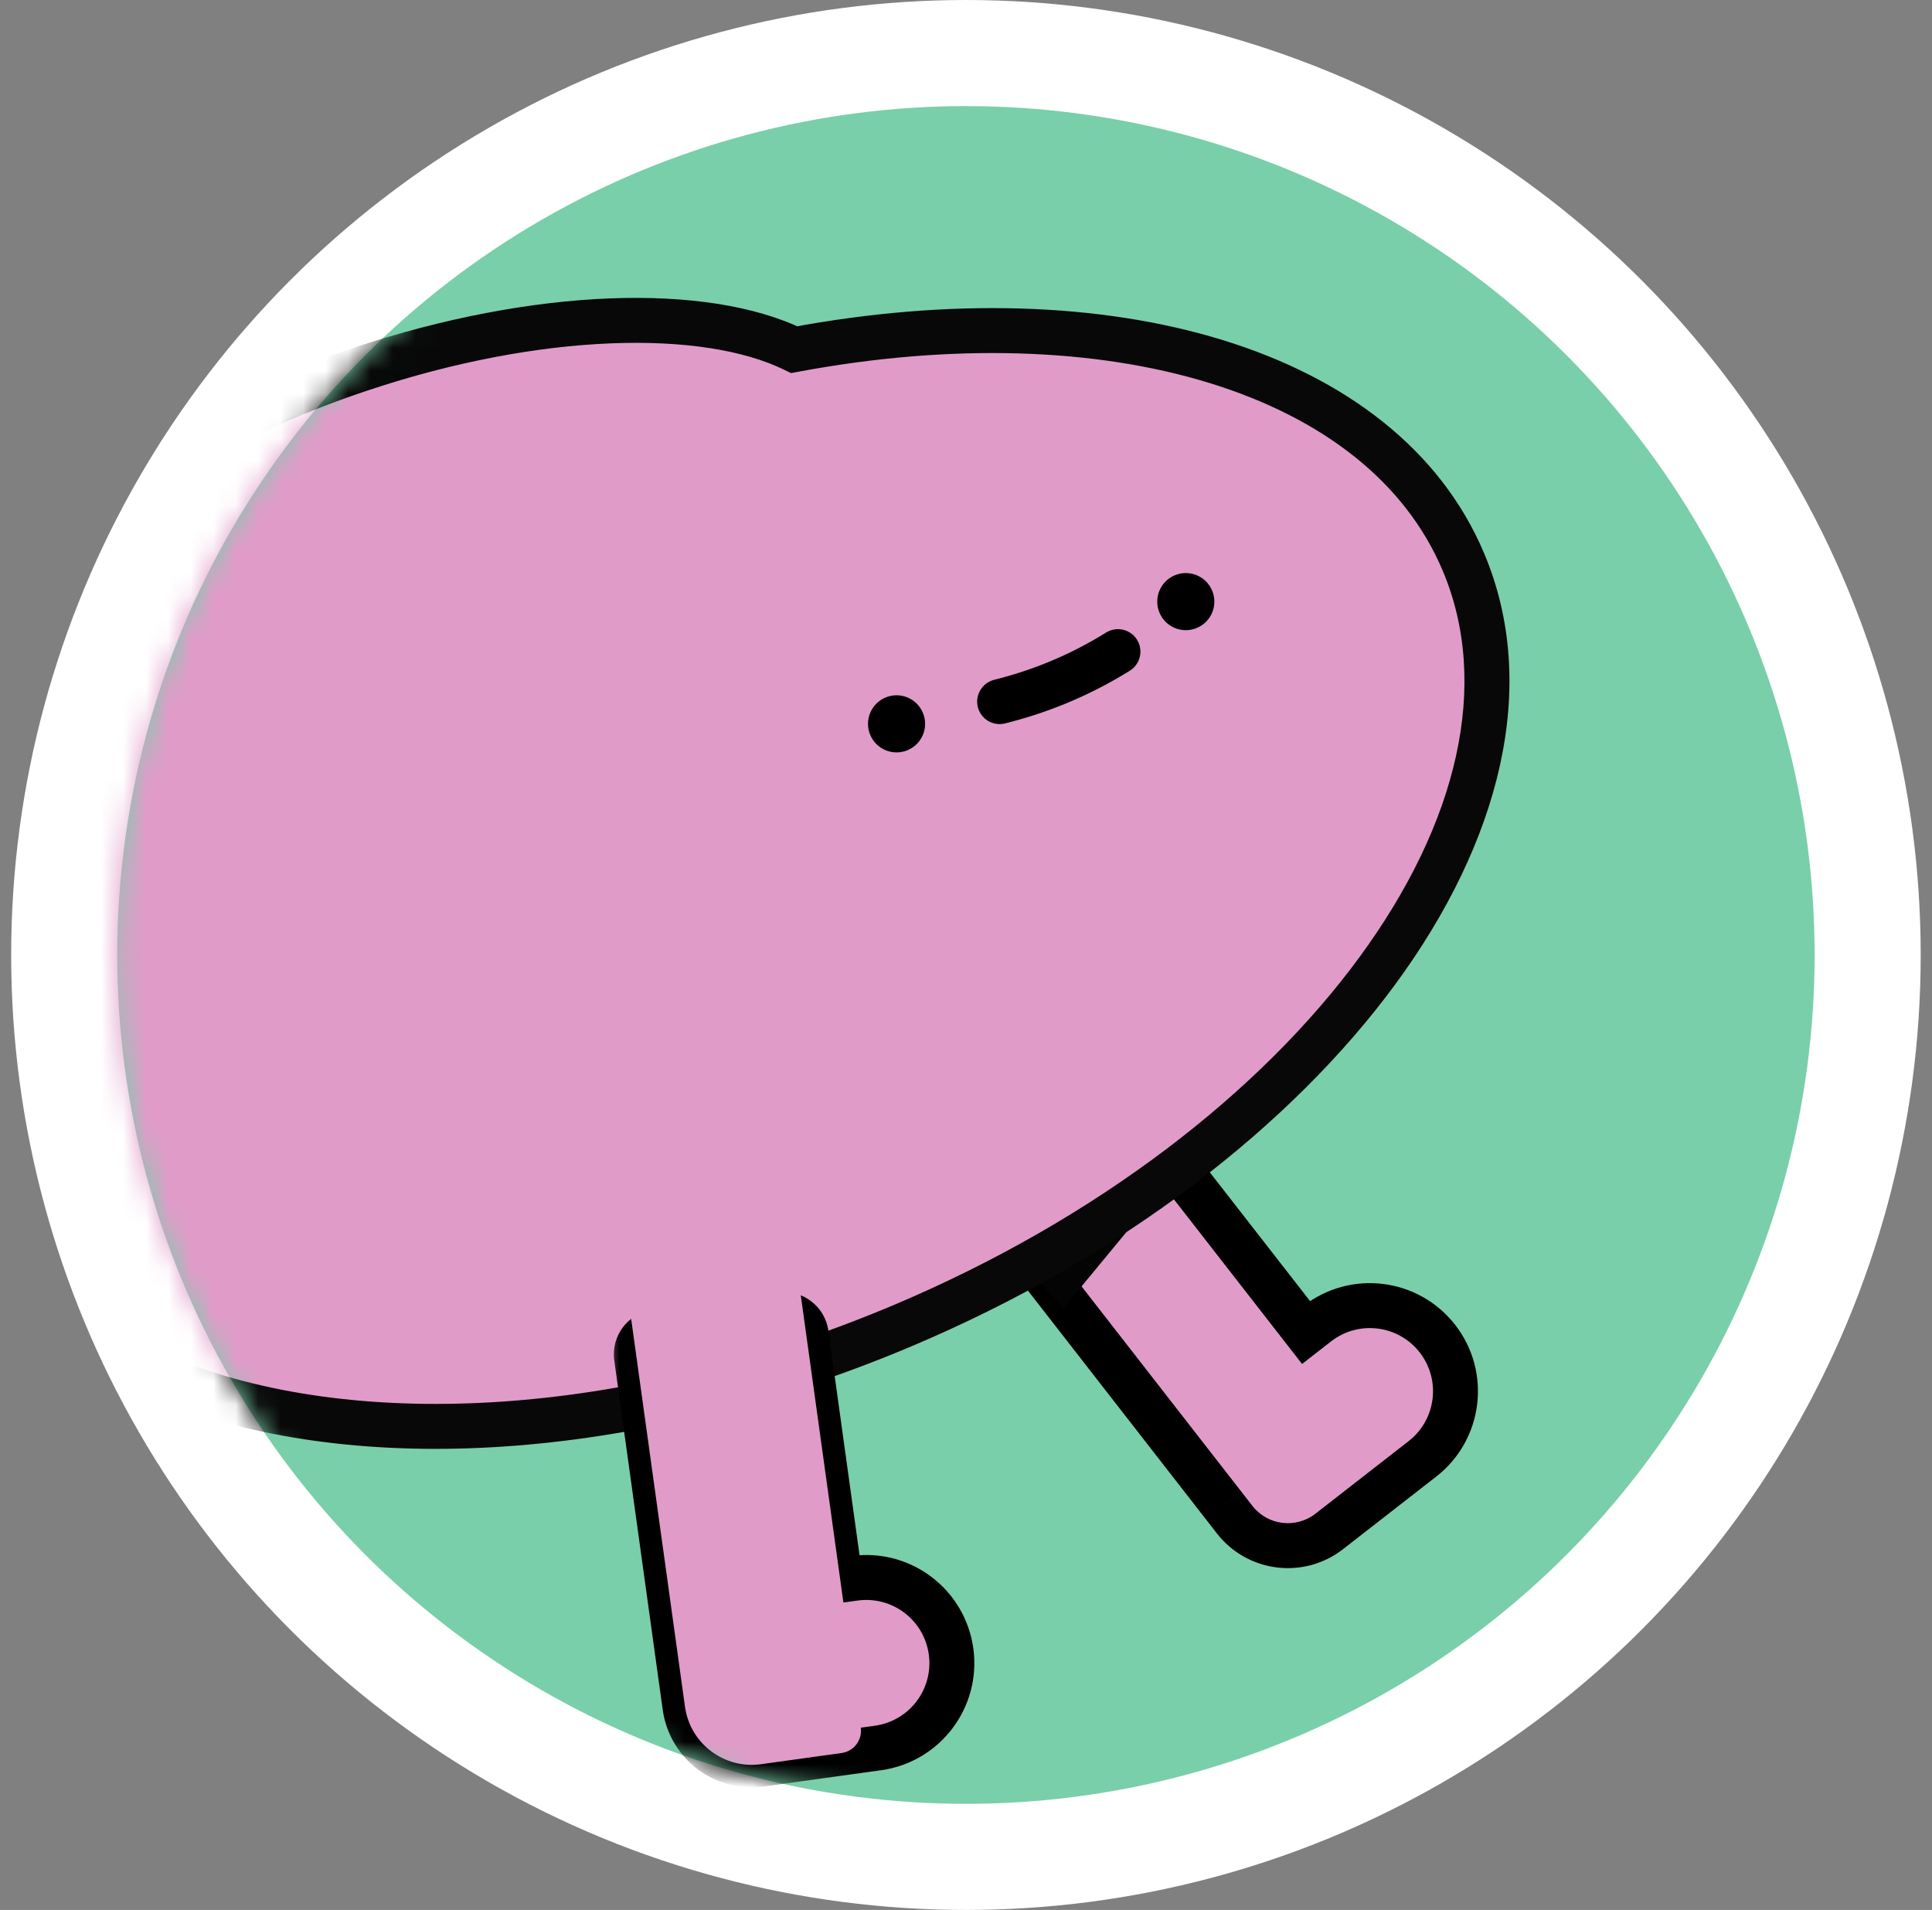
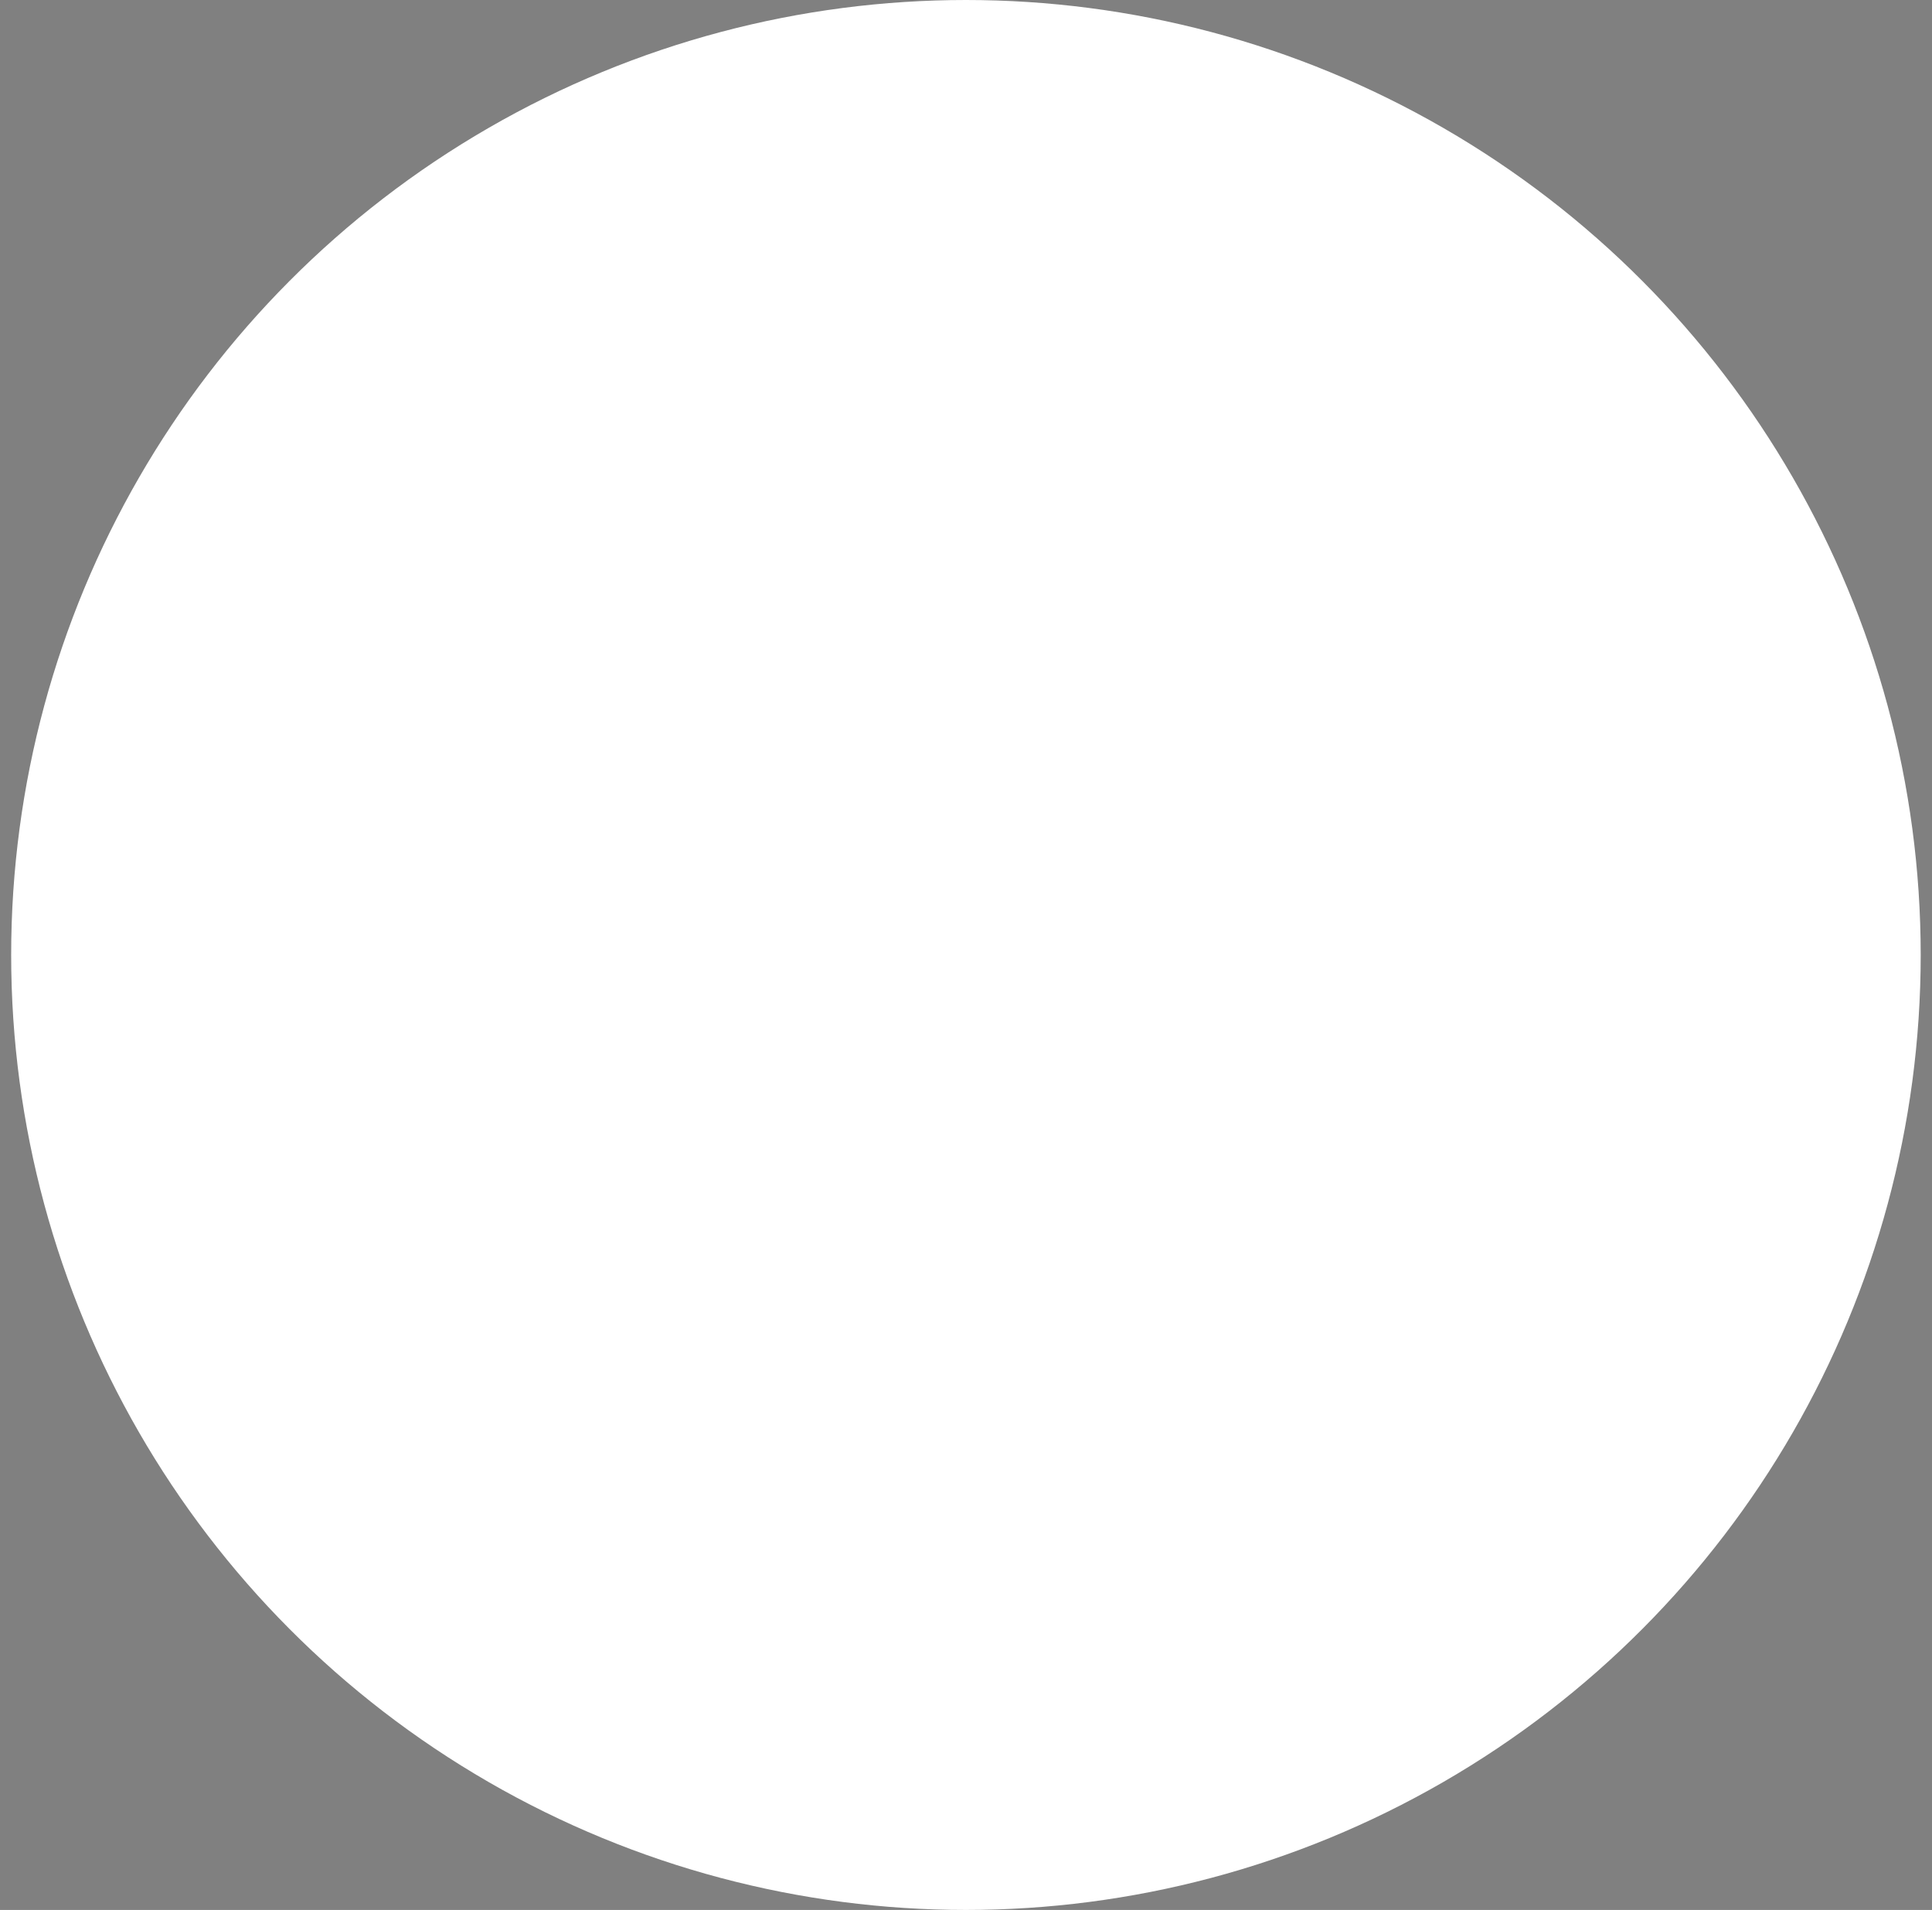
<svg xmlns="http://www.w3.org/2000/svg" width="86" height="85" viewBox="0 0 86 85" fill="none">
  <rect x="0" y="0" width="86" height="85" fill="#808080" stroke="none" />
  <circle cx="42.997" cy="42.5" r="42.5" fill="white" />
-   <circle cx="42.997" cy="42.5" r="37.778" fill="#79CFAA" />
  <mask id="mask0_85_156" style="mask-type:alpha" maskUnits="userSpaceOnUse" x="5" y="4" width="76" height="77">
-     <circle cx="42.997" cy="42.5" r="37.778" fill="#F0B501" />
-   </mask>
+     </mask>
  <g mask="url(#mask0_85_156)">
    <mask id="path-4-outside-1_85_156" maskUnits="userSpaceOnUse" x="43.3" y="45.068" width="25.351" height="26.574" fill="black">
      <rect fill="white" x="43.3" y="45.068" width="25.351" height="26.574" />
      <path fill-rule="evenodd" clip-rule="evenodd" d="M47.071 52.615C45.764 53.633 45.529 55.518 46.547 56.825L54.455 66.983C54.457 66.985 54.459 66.988 54.46 66.99C54.462 66.992 54.464 66.994 54.465 66.996L54.959 67.63C55.977 68.938 57.862 69.172 59.169 68.155L60.45 67.157C60.454 67.154 60.458 67.151 60.462 67.148L63.319 64.924C64.98 63.631 65.278 61.236 63.985 59.575C62.691 57.914 60.296 57.615 58.635 58.909L58.134 59.299L52.562 52.142C51.544 50.834 49.659 50.6 48.352 51.617L47.071 52.615Z" />
    </mask>
    <path fill-rule="evenodd" clip-rule="evenodd" d="M47.071 52.615C45.764 53.633 45.529 55.518 46.547 56.825L54.455 66.983C54.457 66.985 54.459 66.988 54.46 66.99C54.462 66.992 54.464 66.994 54.465 66.996L54.959 67.63C55.977 68.938 57.862 69.172 59.169 68.155L60.45 67.157C60.454 67.154 60.458 67.151 60.462 67.148L63.319 64.924C64.98 63.631 65.278 61.236 63.985 59.575C62.691 57.914 60.296 57.615 58.635 58.909L58.134 59.299L52.562 52.142C51.544 50.834 49.659 50.6 48.352 51.617L47.071 52.615Z" fill="#E19BC9" />
    <path d="M46.547 56.825L47.336 56.211L46.547 56.825ZM47.071 52.615L46.457 51.826L47.071 52.615ZM54.455 66.983L55.246 66.371L55.244 66.369L54.455 66.983ZM54.465 66.996L55.254 66.382L55.253 66.38L54.465 66.996ZM54.959 67.63L55.748 67.016L54.959 67.63ZM59.169 68.155L59.783 68.944L59.169 68.155ZM60.45 67.157L59.836 66.368L60.45 67.157ZM60.462 67.148L59.847 66.359L59.843 66.362L60.462 67.148ZM63.319 64.924L63.933 65.713L63.319 64.924ZM58.635 58.909L59.25 59.698L58.635 58.909ZM58.134 59.299L57.345 59.913L57.959 60.702L58.748 60.088L58.134 59.299ZM48.352 51.617L48.966 52.407L48.352 51.617ZM47.336 56.211C46.657 55.339 46.814 54.082 47.685 53.404L46.457 51.826C44.714 53.183 44.401 55.696 45.758 57.439L47.336 56.211ZM55.244 66.369L47.336 56.211L45.758 57.439L53.666 67.598L55.244 66.369ZM55.249 66.376C55.248 66.374 55.247 66.372 55.246 66.371L53.665 67.596C53.667 67.599 53.669 67.601 53.671 67.604L55.249 66.376ZM55.253 66.38C55.252 66.379 55.251 66.377 55.249 66.376L53.671 67.604C53.673 67.607 53.675 67.609 53.678 67.612L55.253 66.38ZM55.748 67.016L55.254 66.382L53.676 67.611L54.17 68.245L55.748 67.016ZM58.555 67.365C57.683 68.044 56.426 67.888 55.748 67.016L54.17 68.245C55.527 69.988 58.04 70.301 59.783 68.944L58.555 67.365ZM59.836 66.368L58.555 67.365L59.783 68.944L61.064 67.946L59.836 66.368ZM59.843 66.362C59.841 66.364 59.838 66.366 59.836 66.368L61.064 67.946C61.069 67.942 61.075 67.938 61.08 67.934L59.843 66.362ZM62.704 64.135L59.847 66.359L61.076 67.937L63.933 65.713L62.704 64.135ZM63.196 60.189C64.15 61.414 63.929 63.181 62.704 64.135L63.933 65.713C66.03 64.081 66.406 61.057 64.774 58.961L63.196 60.189ZM59.25 59.698C60.475 58.744 62.242 58.964 63.196 60.189L64.774 58.961C63.141 56.864 60.118 56.487 58.021 58.12L59.25 59.698ZM58.748 60.088L59.25 59.698L58.021 58.12L57.52 58.51L58.748 60.088ZM51.773 52.756L57.345 59.913L58.923 58.685L53.351 51.528L51.773 52.756ZM48.966 52.407C49.838 51.728 51.094 51.885 51.773 52.756L53.351 51.528C51.994 49.784 49.481 49.471 47.738 50.828L48.966 52.407ZM47.685 53.404L48.966 52.407L47.738 50.828L46.457 51.826L47.685 53.404Z" fill="black" mask="url(#path-4-outside-1_85_156)" />
    <path d="M47.333 58.232L52.579 51.877L45.342 55.969L47.333 58.232Z" fill="#040404" />
    <mask id="path-7-outside-2_85_156" maskUnits="userSpaceOnUse" x="-31.735" y="-1.593" width="107.358" height="83.949" fill="black">
      <rect fill="white" x="-31.735" y="-1.593" width="107.358" height="83.949" />
      <path fill-rule="evenodd" clip-rule="evenodd" d="M2.746 34.333C1.136 33.632 0.023 32.612 -0.417 31.29C-1.97 26.63 5.407 19.975 16.058 16.426C23.919 13.807 31.366 13.612 35.353 15.561C49.305 12.954 61.512 16.419 65.139 25.004C69.781 35.993 58.61 51.21 40.188 58.993C28.401 63.972 16.503 64.702 8.244 61.704C7.265 63.81 5.788 65.94 3.867 67.873C-1.822 73.596 -9.259 75.428 -12.742 71.965C-15.428 69.295 -14.98 64.256 -12.026 59.465C-17.459 58.872 -21.588 56.236 -22.098 52.563C-22.773 47.698 -16.841 42.854 -8.848 41.745C-6.24 41.383 -3.736 41.463 -1.521 41.904C-0.614 39.371 0.833 36.815 2.746 34.333Z" />
    </mask>
-     <path fill-rule="evenodd" clip-rule="evenodd" d="M2.746 34.333C1.136 33.632 0.023 32.612 -0.417 31.29C-1.97 26.63 5.407 19.975 16.058 16.426C23.919 13.807 31.366 13.612 35.353 15.561C49.305 12.954 61.512 16.419 65.139 25.004C69.781 35.993 58.61 51.21 40.188 58.993C28.401 63.972 16.503 64.702 8.244 61.704C7.265 63.81 5.788 65.94 3.867 67.873C-1.822 73.596 -9.259 75.428 -12.742 71.965C-15.428 69.295 -14.98 64.256 -12.026 59.465C-17.459 58.872 -21.588 56.236 -22.098 52.563C-22.773 47.698 -16.841 42.854 -8.848 41.745C-6.24 41.383 -3.736 41.463 -1.521 41.904C-0.614 39.371 0.833 36.815 2.746 34.333Z" fill="#E19BC9" />
-     <path d="M2.746 34.333L3.538 34.944L4.321 33.928L3.146 33.416L2.746 34.333ZM-0.417 31.29L-1.366 31.606L-1.366 31.606L-0.417 31.29ZM16.058 16.426L16.375 17.375L16.375 17.375L16.058 16.426ZM35.353 15.561L34.914 16.46L35.212 16.605L35.537 16.544L35.353 15.561ZM8.244 61.704L8.585 60.764L7.723 60.451L7.337 61.282L8.244 61.704ZM3.867 67.873L3.158 67.168L3.158 67.168L3.867 67.873ZM-12.742 71.965L-12.037 71.256L-12.742 71.965ZM-12.026 59.465L-11.175 59.99L-10.344 58.643L-11.917 58.471L-12.026 59.465ZM-22.098 52.563L-21.108 52.426L-21.108 52.426L-22.098 52.563ZM-8.848 41.745L-8.985 40.754L-8.985 40.754L-8.848 41.745ZM-1.521 41.904L-1.716 42.885L-0.87 43.054L-0.579 42.242L-1.521 41.904ZM3.146 33.416C1.694 32.785 0.853 31.938 0.532 30.974L-1.366 31.606C-0.806 33.287 0.577 34.48 2.347 35.25L3.146 33.416ZM0.532 30.974C0.248 30.123 0.343 29.107 0.906 27.933C1.472 26.752 2.484 25.474 3.914 24.184C6.771 21.606 11.148 19.116 16.375 17.375L15.742 15.477C10.317 17.285 5.68 19.897 2.574 22.699C1.022 24.099 -0.184 25.579 -0.898 27.068C-1.614 28.563 -1.859 30.127 -1.366 31.606L0.532 30.974ZM16.375 17.375C20.226 16.092 23.959 15.408 27.198 15.28C30.456 15.151 33.128 15.586 34.914 16.46L35.792 14.663C33.591 13.587 30.546 13.146 27.118 13.281C23.671 13.418 19.751 14.142 15.742 15.477L16.375 17.375ZM35.537 16.544C42.393 15.263 48.764 15.486 53.824 17.041C58.883 18.596 62.552 21.451 64.218 25.393L66.06 24.615C64.098 19.971 59.85 16.801 54.412 15.13C48.974 13.458 42.265 13.252 35.17 14.578L35.537 16.544ZM64.218 25.393C66.347 30.434 64.912 36.608 60.506 42.609C56.115 48.591 48.872 54.238 39.798 58.072L40.577 59.914C49.925 55.965 57.479 50.112 62.119 43.793C66.743 37.493 68.573 30.563 66.06 24.615L64.218 25.393ZM39.798 58.072C28.171 62.984 16.541 63.652 8.585 60.764L7.902 62.644C16.464 65.752 28.632 64.96 40.577 59.914L39.798 58.072ZM7.337 61.282C6.41 63.277 5.003 65.312 3.158 67.168L4.576 68.578C6.574 66.568 8.12 64.344 9.151 62.125L7.337 61.282ZM3.158 67.168C0.421 69.921 -2.704 71.703 -5.504 72.393C-8.324 73.087 -10.637 72.647 -12.037 71.256L-13.447 72.674C-11.363 74.745 -8.217 75.121 -5.026 74.335C-1.814 73.543 1.624 71.547 4.576 68.578L3.158 67.168ZM-12.037 71.256C-13.12 70.18 -13.633 68.569 -13.501 66.576C-13.369 64.582 -12.587 62.28 -11.175 59.99L-12.877 58.941C-14.419 61.441 -15.338 64.054 -15.497 66.444C-15.656 68.837 -15.051 71.08 -13.447 72.674L-12.037 71.256ZM-11.917 58.471C-14.512 58.188 -16.739 57.421 -18.351 56.339C-19.959 55.258 -20.902 53.906 -21.108 52.426L-23.088 52.701C-22.784 54.893 -21.407 56.695 -19.466 57.999C-17.527 59.301 -14.973 60.149 -12.135 60.459L-11.917 58.471ZM-21.108 52.426C-21.379 50.471 -20.341 48.357 -18.091 46.52C-15.857 44.697 -12.556 43.269 -8.71 42.735L-8.985 40.754C-13.133 41.33 -16.794 42.879 -19.356 44.971C-21.902 47.05 -23.492 49.79 -23.088 52.701L-21.108 52.426ZM-8.71 42.735C-6.207 42.388 -3.815 42.467 -1.716 42.885L-1.325 40.924C-3.656 40.459 -6.274 40.378 -8.985 40.754L-8.71 42.735ZM-0.579 42.242C0.287 39.823 1.677 37.358 3.538 34.944L1.954 33.723C-0.012 36.272 -1.514 38.919 -2.462 41.567L-0.579 42.242Z" fill="#080808" mask="url(#path-7-outside-2_85_156)" />
-     <circle cx="39.909" cy="32.214" r="1.271" transform="rotate(-22.902 39.909 32.214)" fill="black" />
+     <path fill-rule="evenodd" clip-rule="evenodd" d="M2.746 34.333C1.136 33.632 0.023 32.612 -0.417 31.29C23.919 13.807 31.366 13.612 35.353 15.561C49.305 12.954 61.512 16.419 65.139 25.004C69.781 35.993 58.61 51.21 40.188 58.993C28.401 63.972 16.503 64.702 8.244 61.704C7.265 63.81 5.788 65.94 3.867 67.873C-1.822 73.596 -9.259 75.428 -12.742 71.965C-15.428 69.295 -14.98 64.256 -12.026 59.465C-17.459 58.872 -21.588 56.236 -22.098 52.563C-22.773 47.698 -16.841 42.854 -8.848 41.745C-6.24 41.383 -3.736 41.463 -1.521 41.904C-0.614 39.371 0.833 36.815 2.746 34.333Z" fill="#E19BC9" />
    <mask id="path-10-outside-3_85_156" maskUnits="userSpaceOnUse" x="27.068" y="56.505" width="17.882" height="23.853" fill="black">
      <rect fill="white" x="27.068" y="56.505" width="17.882" height="23.853" />
      <path fill-rule="evenodd" clip-rule="evenodd" d="M29.186 59.282C28.639 59.358 28.257 59.863 28.333 60.41L30.491 75.955C30.718 77.596 32.233 78.742 33.874 78.514L34.667 78.404C34.671 78.404 34.675 78.403 34.678 78.403L39.083 77.791C41.168 77.502 42.624 75.577 42.335 73.492C42.045 71.406 40.12 69.951 38.035 70.24L37.406 70.328L35.884 59.362C35.808 58.815 35.303 58.433 34.756 58.509L29.186 59.282Z" />
    </mask>
    <path fill-rule="evenodd" clip-rule="evenodd" d="M29.186 59.282C28.639 59.358 28.257 59.863 28.333 60.41L30.491 75.955C30.718 77.596 32.233 78.742 33.874 78.514L34.667 78.404C34.671 78.404 34.675 78.403 34.678 78.403L39.083 77.791C41.168 77.502 42.624 75.577 42.335 73.492C42.045 71.406 40.12 69.951 38.035 70.24L37.406 70.328L35.884 59.362C35.808 58.815 35.303 58.433 34.756 58.509L29.186 59.282Z" fill="#E19BC9" />
-     <path d="M34.667 78.404L34.532 77.413L34.53 77.414L34.667 78.404ZM34.678 78.403L34.541 77.412L34.678 78.403ZM39.083 77.791L39.221 78.782L39.083 77.791ZM37.406 70.328L36.416 70.465L36.553 71.456L37.543 71.318L37.406 70.328ZM29.323 60.273L29.323 60.273L29.049 58.292C27.954 58.444 27.191 59.454 27.343 60.548L29.323 60.273ZM31.481 75.817L29.323 60.273L27.343 60.548L29.5 76.093L31.481 75.817ZM33.737 77.524C32.643 77.675 31.633 76.912 31.481 75.817L29.5 76.093C29.804 78.281 31.824 79.808 34.012 79.505L33.737 77.524ZM34.53 77.414L33.737 77.524L34.012 79.505L34.804 79.395L34.53 77.414ZM34.541 77.412C34.538 77.412 34.535 77.413 34.532 77.413L34.802 79.395C34.806 79.394 34.811 79.394 34.816 79.393L34.541 77.412ZM38.946 76.801L34.541 77.412L34.816 79.393L39.221 78.782L38.946 76.801ZM41.344 73.629C41.558 75.167 40.484 76.587 38.946 76.801L39.221 78.782C41.853 78.416 43.691 75.986 43.325 73.354L41.344 73.629ZM38.173 71.231C39.711 71.017 41.131 72.091 41.344 73.629L43.325 73.354C42.96 70.722 40.53 68.884 37.898 69.25L38.173 71.231ZM37.543 71.318L38.173 71.231L37.898 69.25L37.269 69.337L37.543 71.318ZM34.894 59.5L36.416 70.465L38.397 70.19L36.875 59.225L34.894 59.5ZM34.894 59.5L34.894 59.5L36.875 59.225C36.723 58.131 35.713 57.367 34.619 57.519L34.894 59.5ZM29.323 60.273L34.894 59.5L34.619 57.519L29.049 58.292L29.323 60.273Z" fill="black" mask="url(#path-10-outside-3_85_156)" />
    <path d="M27.783 56.447C27.707 55.901 28.089 55.395 28.636 55.32L34.206 54.547C34.753 54.471 35.258 54.852 35.334 55.4L38.316 76.888C38.392 77.435 38.011 77.94 37.463 78.016L33.874 78.514C32.233 78.742 30.718 77.596 30.491 75.955L27.783 56.447Z" fill="#E19BC9" />
    <circle cx="52.784" cy="26.775" r="1.271" transform="rotate(-22.902 52.784 26.775)" fill="black" />
    <path d="M44.497 31.225L44.755 31.157C46.523 30.694 48.212 29.966 49.764 29V29" stroke="black" stroke-width="2" stroke-linecap="round" />
  </g>
</svg>